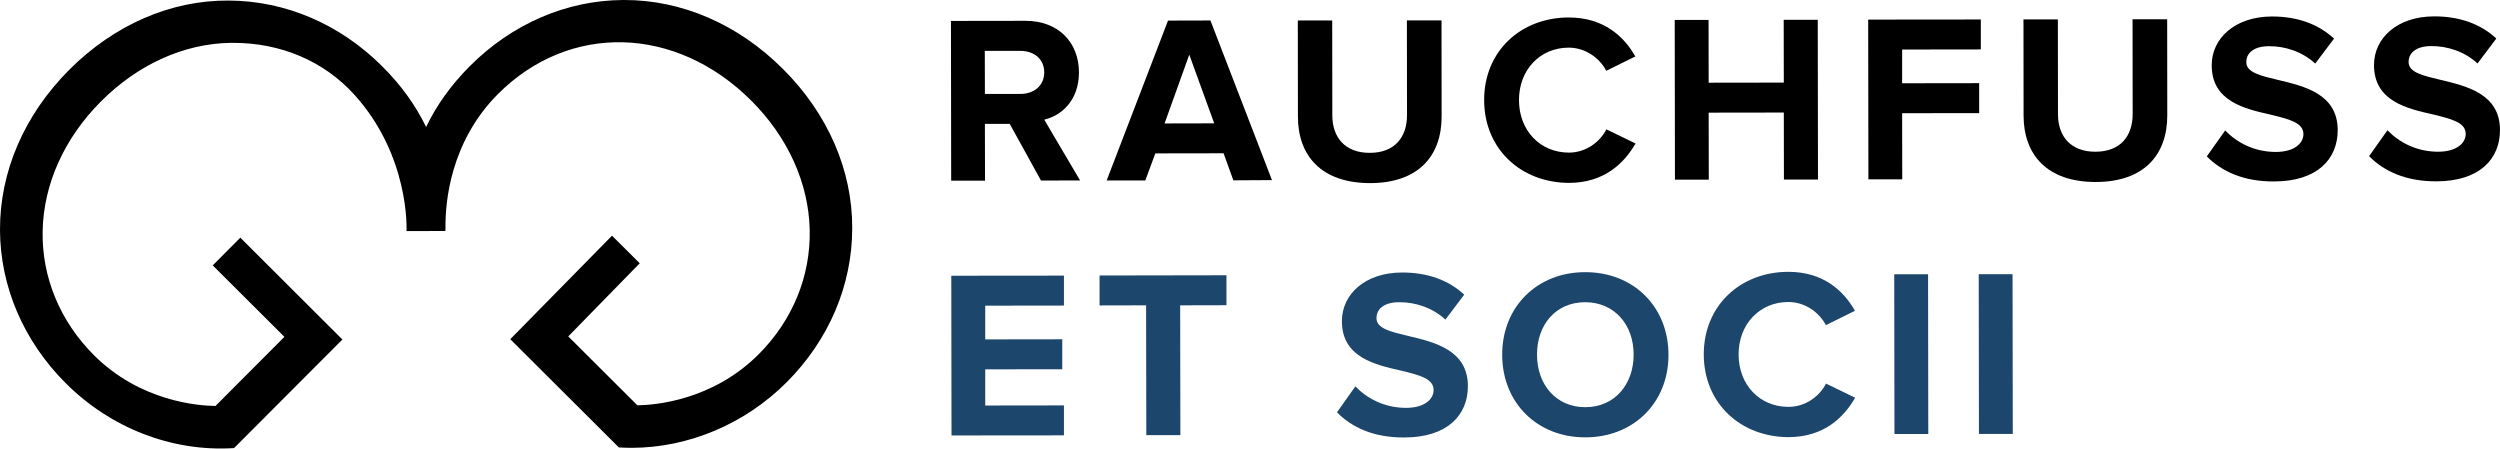
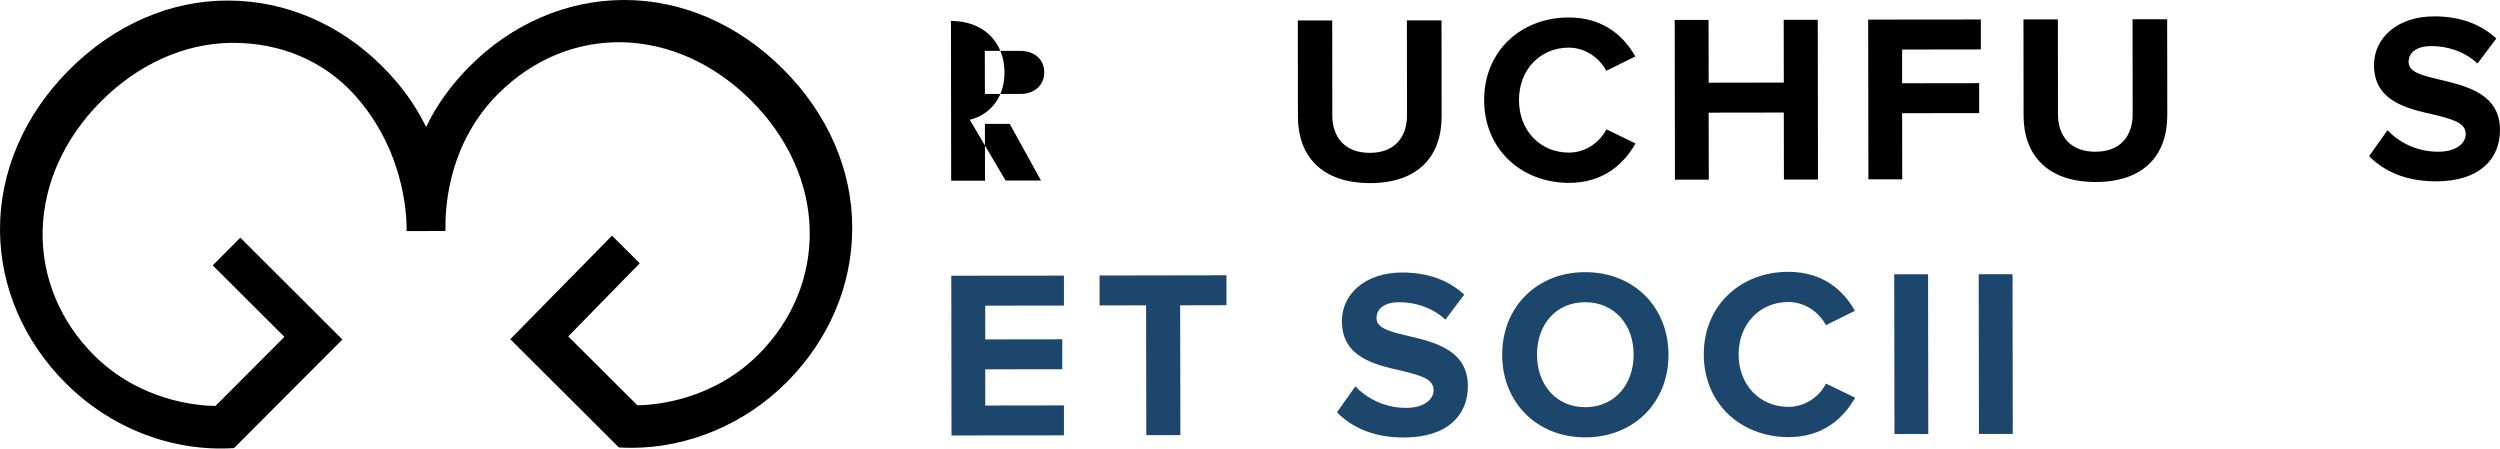
<svg xmlns="http://www.w3.org/2000/svg" version="1.1" id="Ebene_1" x="0px" y="0px" viewBox="0 0 2245.9 403" style="enable-background:new 0 0 2245.9 403;" xml:space="preserve">
  <style type="text/css">
	.st0{fill:#1D466C;}
</style>
  <g>
    <g>
      <g>
-         <path d="M935.2,162.2l-28.1-50.9l-22.3,0l0.1,51l-30.4,0l-0.2-143.5l66.9-0.1c29.8,0,48,19.5,48.1,46.2c0,25.4-15.8,39-31.2,42.6     l32.2,54.6L935.2,162.2z M938.1,65c0-12-9.2-19.3-21.5-19.3l-31.9,0l0.1,38.7l31.9,0C928.9,84.3,938.1,77,938.1,65z" />
-         <path d="M1108,162l-8.8-24.3l-61.3,0.1l-9,24.3l-34.7,0l55.1-143.6l38.1-0.1l55.3,143.4L1108,162z M1068.4,49.1l-22.2,61.8     l44.6-0.1L1068.4,49.1z" />
+         <path d="M935.2,162.2l-28.1-50.9l-22.3,0l0.1,51l-30.4,0l-0.2-143.5c29.8,0,48,19.5,48.1,46.2c0,25.4-15.8,39-31.2,42.6     l32.2,54.6L935.2,162.2z M938.1,65c0-12-9.2-19.3-21.5-19.3l-31.9,0l0.1,38.7l31.9,0C928.9,84.3,938.1,77,938.1,65z" />
        <path d="M1166,104.7l-0.1-86.3l30.9,0l0.1,85.2c0,20,11.6,33.8,33.7,33.7c22.1,0,33.4-13.8,33.4-33.8l-0.1-85.2l31.1,0l0.1,86.1     c0.1,35.7-20.9,60.1-64.4,60.1C1187,164.4,1166,139.9,1166,104.7z" />
        <path d="M1333.3,90c-0.1-44.1,33.1-74.3,76-74.3c31.5,0,49.7,17.1,59.8,35L1443,63.6c-6-11.6-18.9-20.8-33.7-20.8     c-25.9,0-44.8,20.1-44.7,47.2c0,27.1,18.9,47.1,44.9,47.1c14.8,0,27.6-9.1,33.6-20.9l26.2,12.7c-10.3,17.9-28.2,35.3-59.7,35.4     C1366.6,164.2,1333.4,134.1,1333.3,90z" />
        <path d="M1602.6,161.3l-0.1-60.2l-67.5,0.1l0.1,60.2l-30.4,0l-0.2-143.5l30.4,0l0.1,56.4l67.5-0.1l-0.1-56.4l30.6,0l0.2,143.5     L1602.6,161.3z" />
        <path d="M1678.5,161.1l-0.2-143.5l101.2-0.1l0,26.9l-70.7,0.1l0,30.3l69.2-0.1l0,26.9l-69.2,0.1l0.1,59.4L1678.5,161.1z" />
        <path d="M1817.9,103.7l-0.1-86.3l30.9,0l0.1,85.2c0,20,11.6,33.8,33.7,33.7c22.1,0,33.4-13.8,33.4-33.8l-0.1-85.2l31.1,0     l0.1,86.1c0.1,35.7-20.9,60.1-64.4,60.1C1839,163.5,1817.9,139,1817.9,103.7z" />
-         <path d="M1982.5,140.5l16.5-23.3c10.1,10.5,25.7,19.3,45.5,19.3c16.7,0,24.8-7.8,24.8-16c0-10.5-13.3-13.5-29-17.4     c-23.4-5.3-53.4-11.8-53.4-44.5c0-23.9,20.5-43.7,54.2-43.8c22.7,0,41.6,6.8,55.7,19.9l-16.9,22.4c-11.6-10.7-27-15.7-41.6-15.6     c-13.1,0-20.4,5.8-20.3,14.4c0,9.3,13.1,12.2,28.5,15.9c23.6,5.6,53.6,12.6,53.6,45.1c0,26.2-18.6,46.1-57.2,46.1     C2015.6,163.2,1995.8,154,1982.5,140.5z" />
        <path d="M2128.3,140.3l16.5-23.3c10.1,10.5,25.7,19.3,45.5,19.3c16.7,0,24.8-7.8,24.8-16c0-10.5-13.3-13.5-29-17.4     c-23.4-5.3-53.4-11.8-53.4-44.5c0-23.9,20.5-43.7,54.2-43.7c22.7,0,41.6,6.8,55.7,19.9l-16.9,22.4c-11.6-10.7-27-15.7-41.6-15.6     c-13.1,0-20.4,5.8-20.3,14.4c0,9.3,13.1,12.2,28.5,15.9c23.6,5.6,53.6,12.6,53.6,45.1c0,26.2-18.6,46.1-57.2,46.1     C2161.3,163,2141.6,153.8,2128.3,140.3z" />
        <path class="st0" d="M854.8,391.2l-0.2-143.5l101.2-0.1l0,26.9l-70.7,0.1l0,30.3l69.2-0.1l0,26.9l-69.2,0.1l0,32.5l70.7-0.1     l0,26.9L854.8,391.2z" />
        <path class="st0" d="M1029.8,390.9l-0.2-116.6l-41.8,0.1l0-26.9l114-0.2l0,26.9l-41.6,0.1l0.2,116.6L1029.8,390.9z" />
        <path class="st0" d="M1201.1,370.4l16.5-23.3c10.1,10.5,25.7,19.3,45.5,19.3c16.7,0,24.8-7.8,24.8-16c0-10.5-13.3-13.5-29-17.4     c-23.4-5.3-53.4-11.8-53.4-44.5c0-23.9,20.5-43.7,54.2-43.7c22.7,0,41.6,6.8,55.7,19.9l-16.9,22.4c-11.6-10.7-27-15.7-41.6-15.6     c-13.1,0-20.4,5.8-20.3,14.4c0,9.3,13.1,12.2,28.5,15.9c23.6,5.6,53.6,12.6,53.6,45.1c0,26.2-18.6,46.1-57.2,46.1     C1234.1,393.2,1214.4,384,1201.1,370.4z" />
        <path class="st0" d="M1349.5,318.8c-0.1-43.2,31.4-74.3,74.5-74.3c43.3-0.1,74.8,30.9,74.9,74.1s-31.4,74.3-74.7,74.3     C1381.1,393,1349.6,362,1349.5,318.8z M1467.6,318.6c0-26.9-17.2-47.1-43.6-47.1c-26.4,0-43.3,20.3-43.2,47.2     c0,26.7,17,47.1,43.4,47.1C1450.5,365.8,1467.6,345.3,1467.6,318.6z" />
        <path class="st0" d="M1530.6,318.5c-0.1-44.1,33.1-74.3,76-74.3c31.5,0,49.7,17.1,59.8,35l-26.1,12.9     c-6-11.6-18.9-20.8-33.7-20.8c-25.9,0-44.8,20.1-44.7,47.2c0,27.1,18.9,47.1,44.9,47c14.8,0,27.6-9.1,33.6-20.9l26.2,12.7     c-10.3,17.9-28.2,35.3-59.7,35.4C1563.9,392.7,1530.7,362.6,1530.6,318.5z" />
        <path class="st0" d="M1701.9,389.9l-0.2-143.5l30.4,0l0.2,143.5L1701.9,389.9z" />
        <path class="st0" d="M1777.8,389.8l-0.2-143.5l30.4,0l0.2,143.5L1777.8,389.8z" />
      </g>
      <g>
        <path d="M703.3,61.9C663.3,21.9,612.6-0.1,560.7,0l-0.9,0C508.9,0.3,460,21.4,422.1,59.4c-16.8,16.8-30,35.2-39.3,54.7     c-9.4-19.5-22.6-37.8-39.5-54.6c-38-37.9-86.9-58.8-137.8-59C153.3,0.1,102.4,22.4,62.1,62.8C21.8,103.2-0.2,154.2,0,206.6     c0.2,51,21.3,100,59.2,137.8c40.3,40.2,95,61.4,150,58.2l1.1-0.1l97.3-97.5l-91.7-91.5l-24.8,24.9l64.4,64.2l-61.9,62.1     c-15.6-0.2-67.4-4-109.2-45.6c-30.5-30.5-46.9-70.1-46.1-111.5c0.8-42.1,19.4-83.4,52.3-116.4c33.2-33.3,74.5-52,116.3-52.7     c0.8,0,1.6,0,2.4,0c43-0.1,81.6,16.4,108.8,46.3c50,55.1,47.1,121.2,47.1,121.8l-0.1,1l35-0.1l0.1-2.8c0-0.2,0-0.7,0-1.3     c-0.1-21.4,4.1-75.7,47.1-118.9c64.1-64.2,159.7-61.8,227.5,5.8c33,32.9,51.7,74.2,52.6,116.2c0.9,41.5-15.3,81.1-45.8,111.7     c-41.6,41.7-93.5,45.7-109,45.9l-62.1-61.9l64.2-65.7l-24.9-24.8l-90.7,92.3l-0.7,0.7l96.7,96.4l0.8,0.8l1.1,0.1     c3.5,0.2,7,0.3,10.5,0.3c51.3-0.1,102-21.6,139.3-59c37.9-38,58.7-87,58.8-138C765.9,153.1,743.7,102.1,703.3,61.9z" />
      </g>
    </g>
  </g>
</svg>